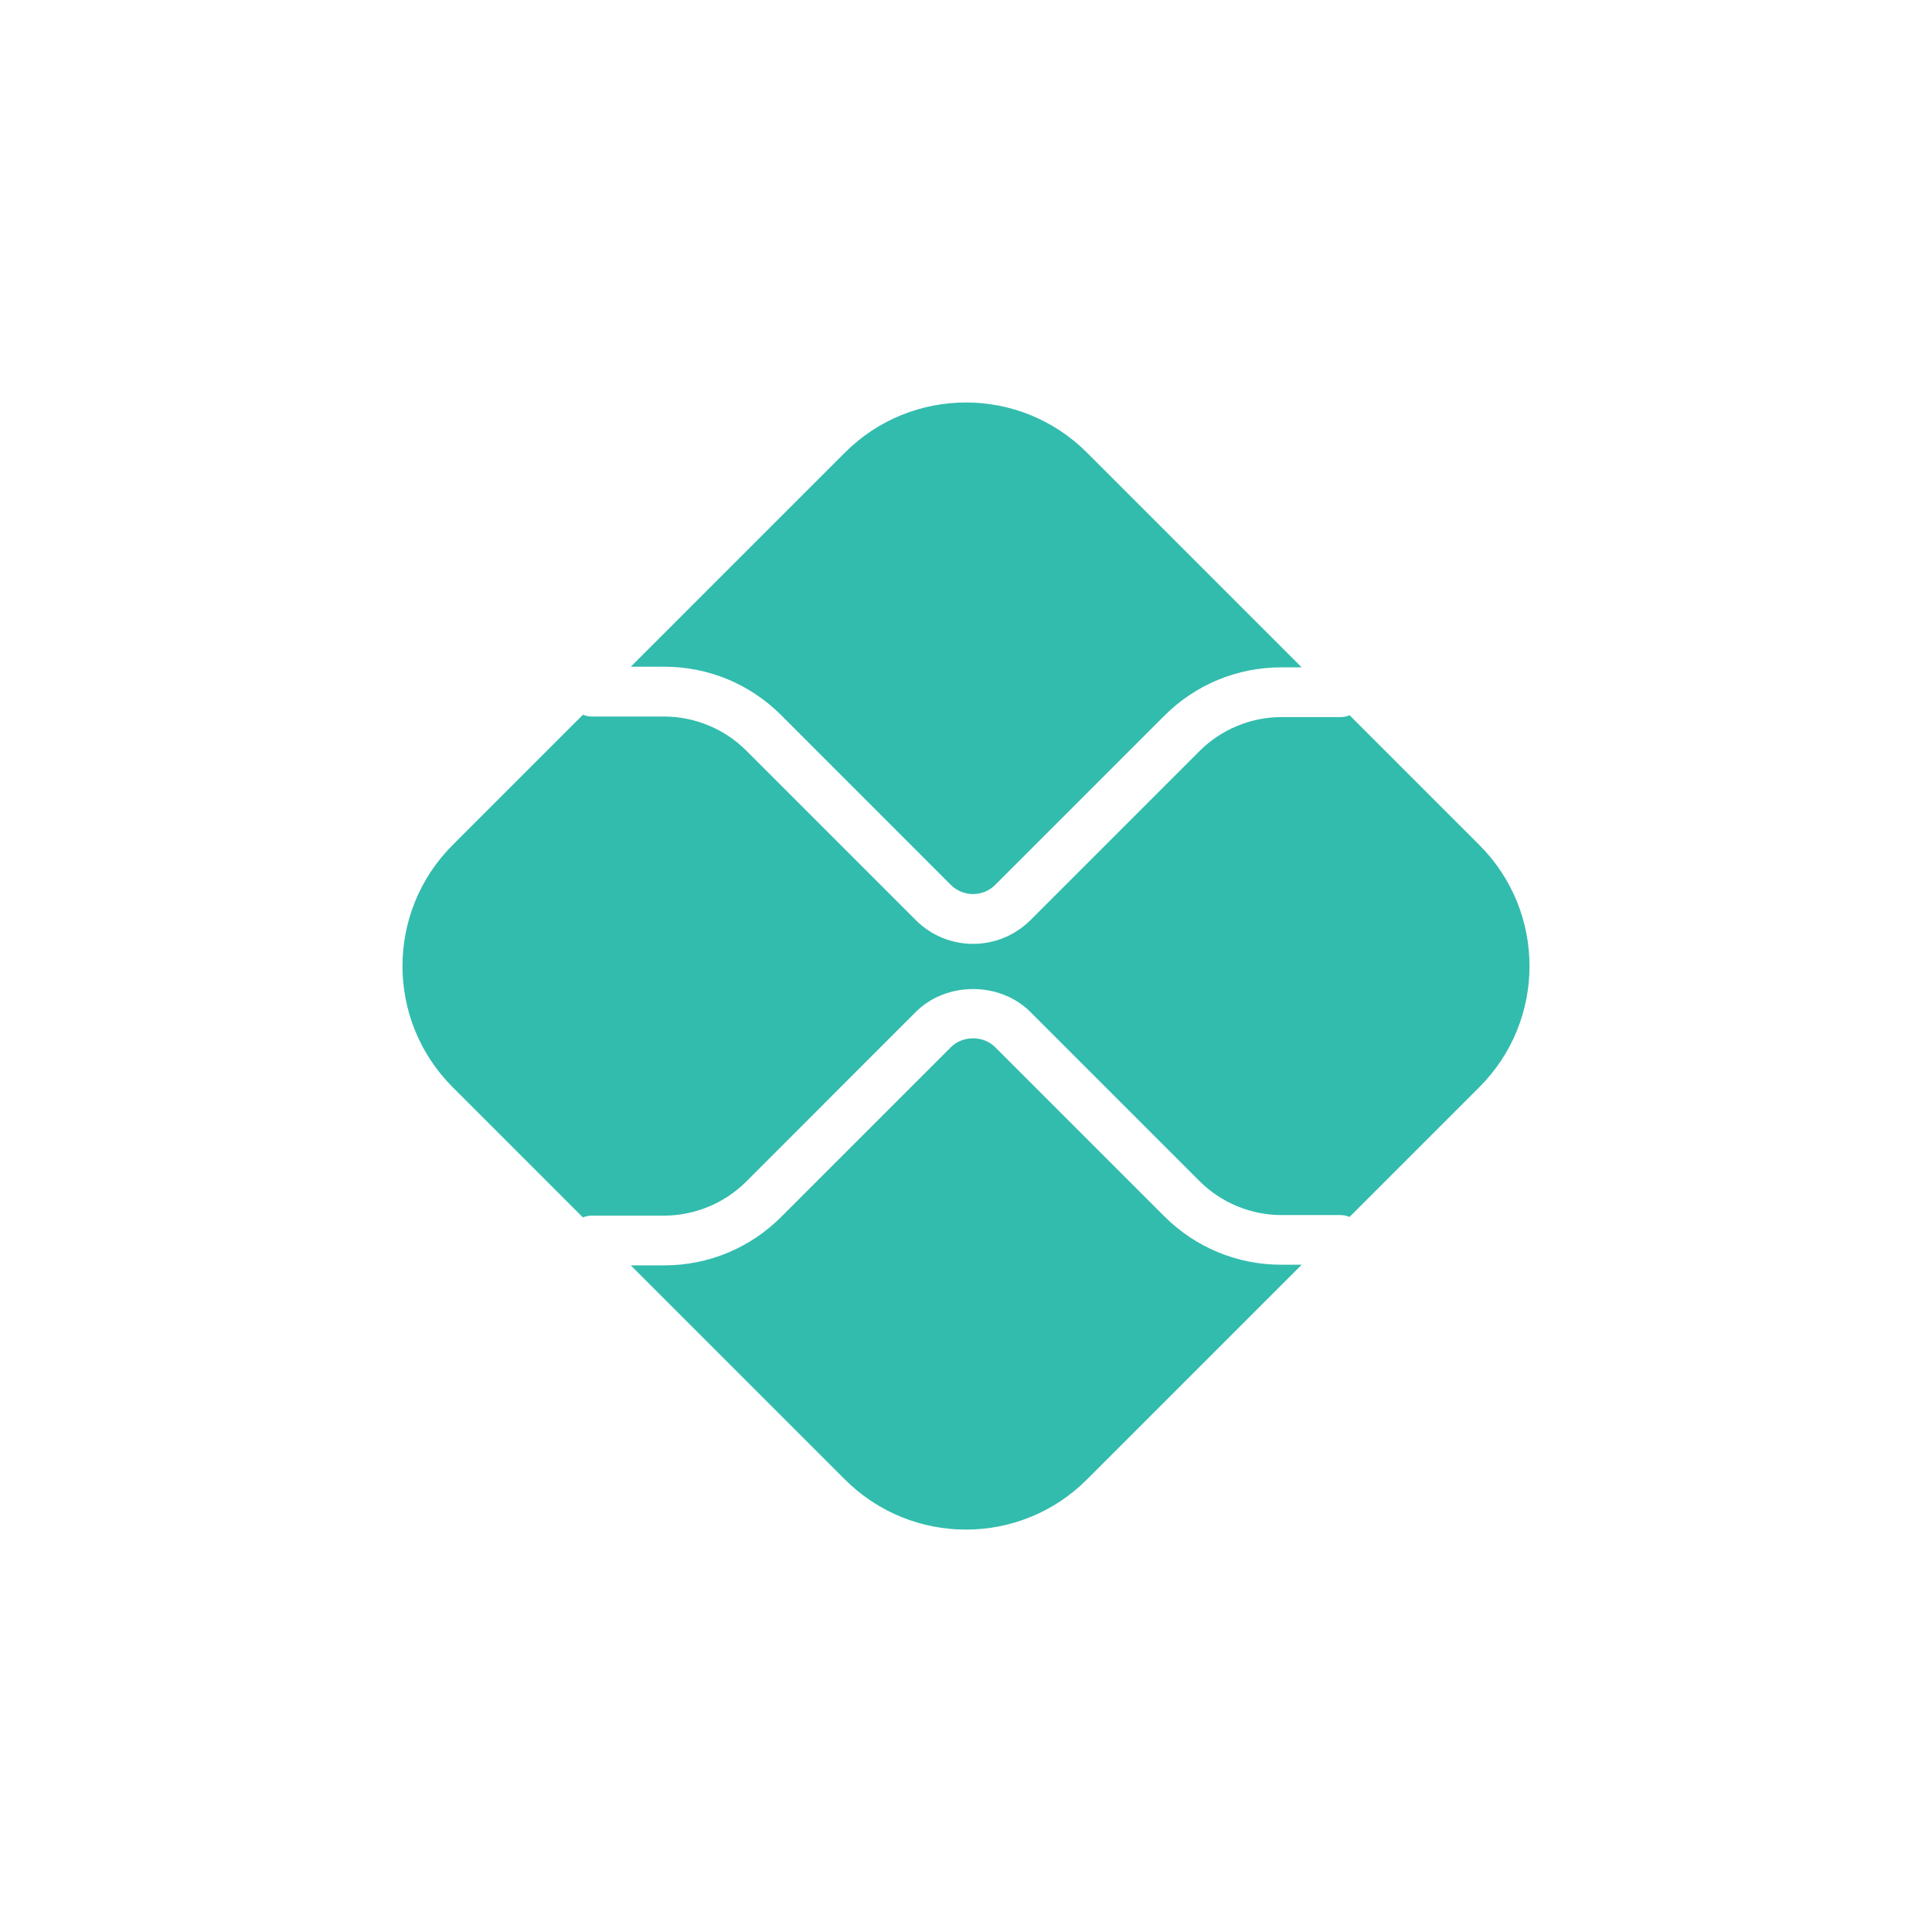
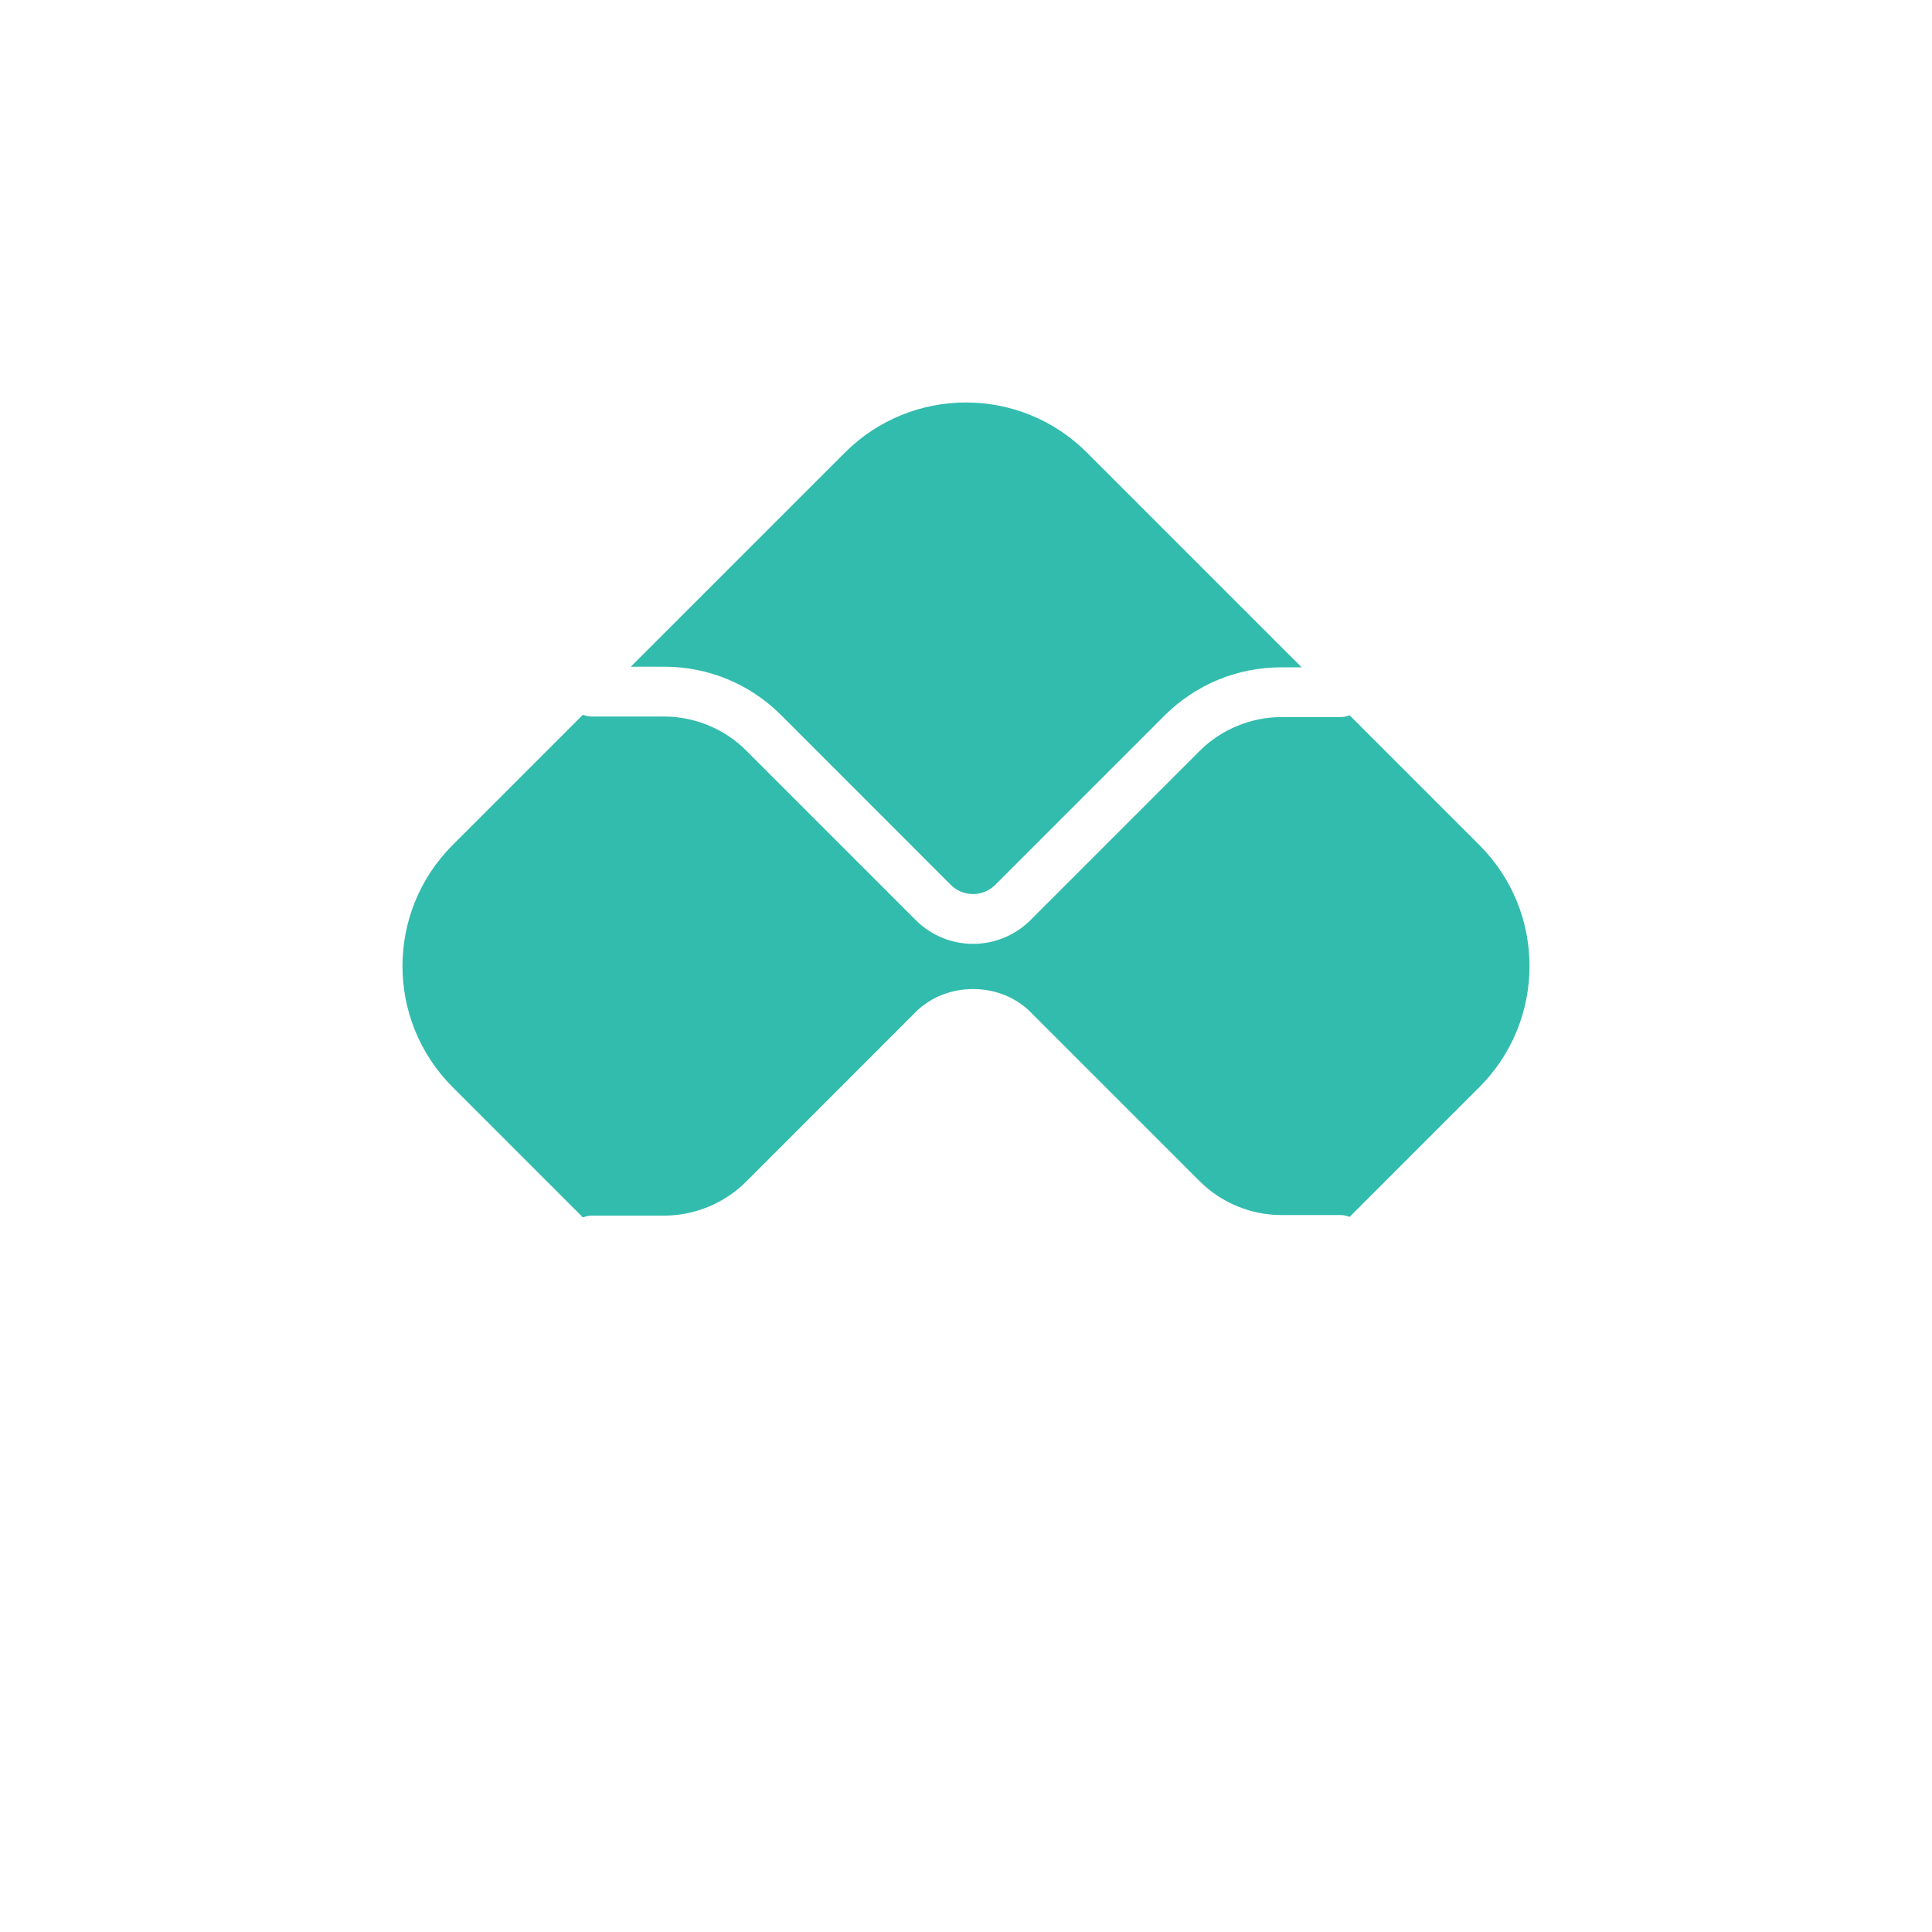
<svg xmlns="http://www.w3.org/2000/svg" width="24" height="24" viewBox="0 0 24 24" fill="none">
-   <path d="M15.918 15.711C15.368 15.711 14.852 15.497 14.463 15.109L12.363 13.009C12.216 12.861 11.959 12.862 11.812 13.009L9.704 15.117C9.316 15.505 8.799 15.719 8.25 15.719H7.836L10.495 18.378C11.326 19.209 12.673 19.209 13.503 18.378L16.17 15.711H15.918Z" fill="#32BCAD" />
-   <path d="M8.25 8.282C8.799 8.282 9.316 8.496 9.704 8.884L11.811 10.992C11.963 11.144 12.211 11.145 12.363 10.992L14.463 8.892C14.851 8.504 15.368 8.29 15.917 8.29H16.17L13.503 5.623C12.673 4.792 11.326 4.792 10.495 5.623L7.836 8.282L8.25 8.282Z" fill="#32BCAD" />
+   <path d="M8.25 8.282C8.799 8.282 9.316 8.496 9.704 8.884L11.811 10.992C11.963 11.144 12.211 11.145 12.363 10.992L14.463 8.892C14.851 8.504 15.368 8.29 15.917 8.29H16.17L13.503 5.623C12.673 4.792 11.326 4.792 10.495 5.623L7.836 8.282Z" fill="#32BCAD" />
  <path d="M18.377 10.497L16.765 8.885C16.73 8.9 16.692 8.908 16.651 8.908H15.918C15.539 8.908 15.168 9.062 14.901 9.33L12.801 11.43C12.604 11.626 12.346 11.725 12.088 11.725C11.83 11.725 11.572 11.626 11.376 11.43L9.268 9.322C9 9.054 8.629 8.901 8.25 8.901H7.349C7.311 8.901 7.275 8.892 7.241 8.879L5.623 10.497C4.792 11.328 4.792 12.674 5.623 13.505L7.241 15.123C7.275 15.11 7.311 15.101 7.349 15.101H8.25C8.629 15.101 9 14.947 9.268 14.68L11.375 12.572C11.756 12.191 12.42 12.191 12.801 12.572L14.901 14.672C15.168 14.94 15.539 15.094 15.918 15.094H16.651C16.692 15.094 16.73 15.102 16.765 15.117L18.377 13.505C19.208 12.674 19.208 11.328 18.377 10.497Z" fill="#32BCAD" />
</svg>